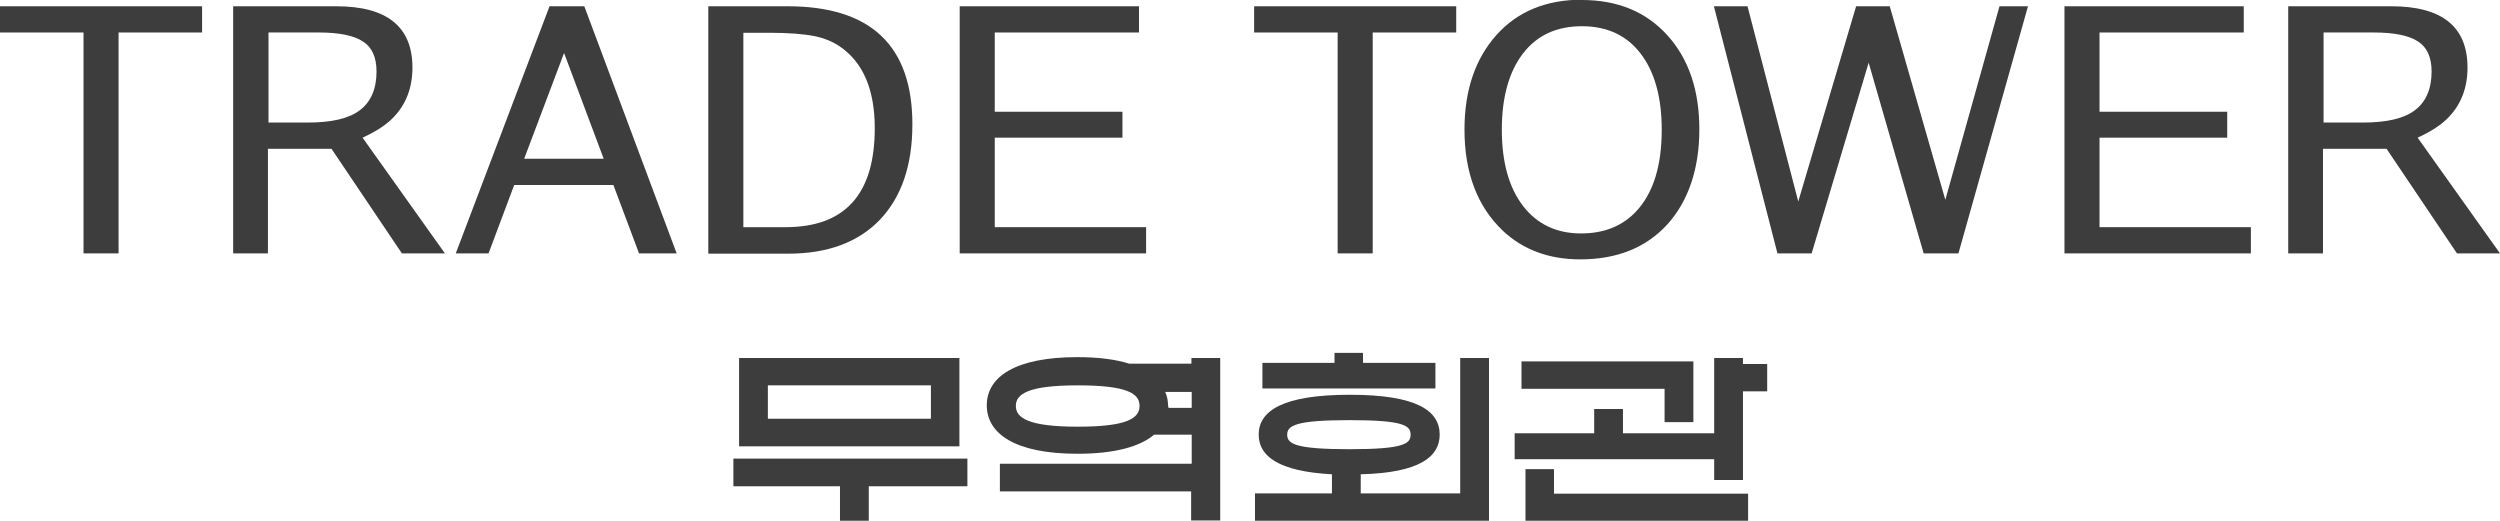
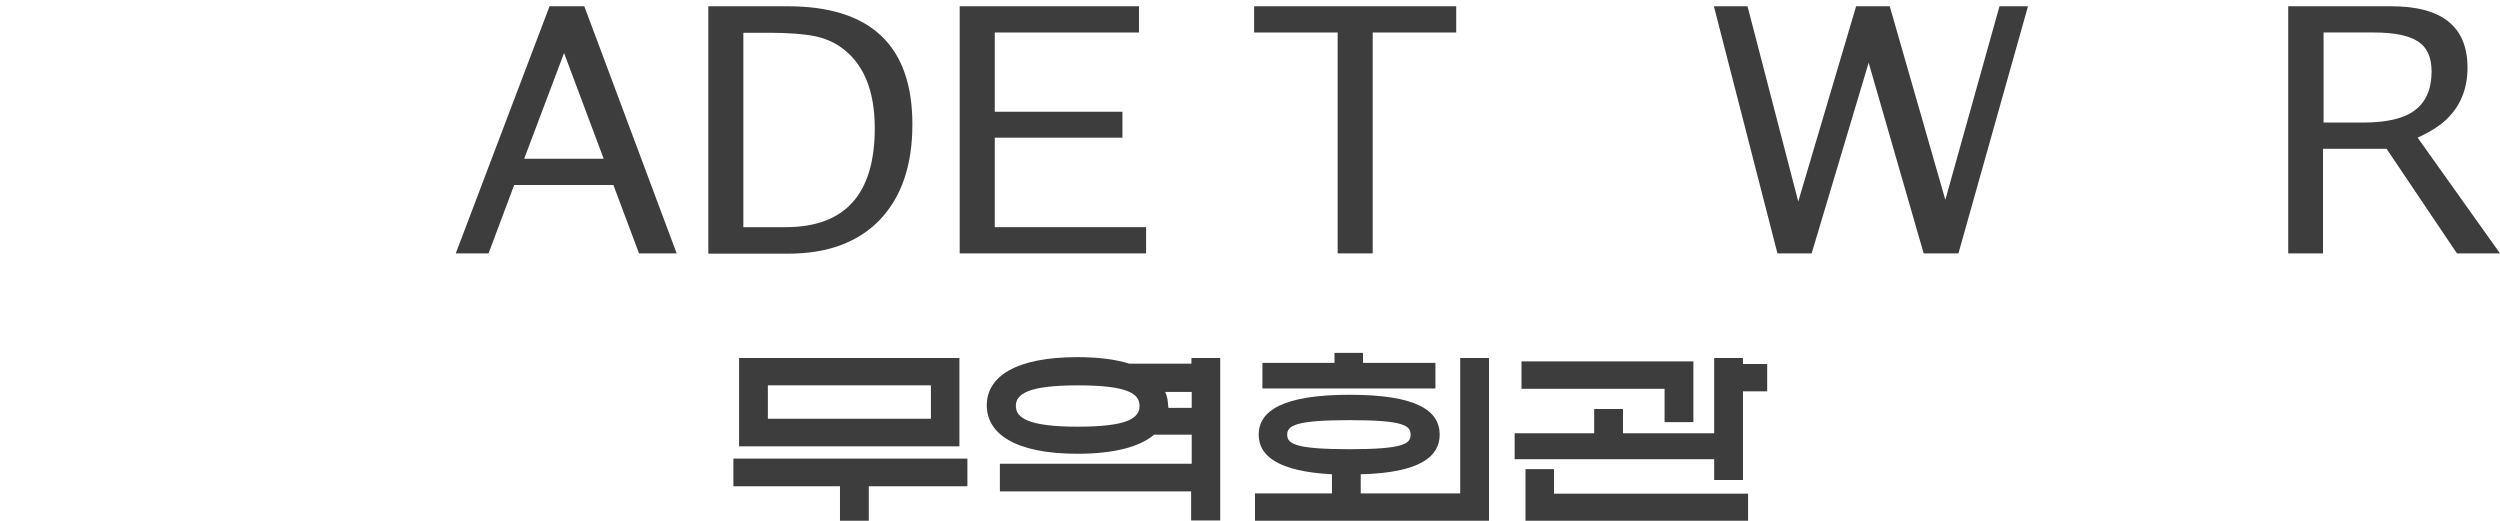
<svg xmlns="http://www.w3.org/2000/svg" id="_레이어_2" data-name="레이어 2" viewBox="0 0 87.71 18.27">
  <defs>
    <style>
      .cls-1 {
        fill: #3d3d3d;
        stroke-width: 0px;
      }
    </style>
  </defs>
  <g id="_레이어_1-2" data-name="레이어 1">
    <g>
-       <path class="cls-1" d="m2.93,8.89V1.14H0V.22h7.09v.92h-2.93v7.75h-1.23Z" />
-       <path class="cls-1" d="m8.18,8.89V.22h3.62c1.78,0,2.67.72,2.67,2.15,0,.7-.22,1.28-.65,1.73-.25.27-.62.51-1.1.73l2.89,4.06h-1.51l-2.47-3.67h-2.23v3.67h-1.23Zm1.23-4.59h1.38c.84,0,1.45-.14,1.83-.43.39-.29.59-.75.59-1.36,0-.5-.16-.85-.47-1.05-.31-.21-.83-.32-1.56-.32h-1.76v3.16Z" />
      <path class="cls-1" d="m15.99,8.89L19.28.22h1.22l3.24,8.67h-1.32l-.9-2.4h-3.48l-.9,2.4h-1.14Zm2.4-3.32h2.79l-1.39-3.71-1.4,3.71Z" />
      <path class="cls-1" d="m24.85,8.89V.22h2.78c2.92,0,4.38,1.38,4.38,4.14,0,1.44-.38,2.55-1.14,3.35-.76.79-1.83,1.19-3.22,1.19h-2.79Zm1.23-.92h1.48c2.09,0,3.13-1.16,3.13-3.47,0-1.36-.41-2.32-1.24-2.88-.24-.16-.53-.28-.86-.35-.4-.08-.94-.12-1.6-.12h-.91v6.83Z" />
      <path class="cls-1" d="m33.67,8.89V.22h6.29v.92h-5.06v2.78h4.48v.91h-4.48v3.14h5.31v.92h-6.54Z" />
      <path class="cls-1" d="m46.93,8.89V1.14h-2.93V.22h7.09v.92h-2.93v7.75h-1.23Z" />
-       <path class="cls-1" d="m55.5,0c1.25,0,2.25.41,3,1.24.75.83,1.12,1.93,1.12,3.3s-.38,2.51-1.12,3.33c-.75.82-1.77,1.23-3.06,1.23-1.1,0-2.01-.34-2.72-1.01-.89-.85-1.34-2.03-1.34-3.54,0-1.39.38-2.49,1.12-3.32s1.75-1.24,3-1.24Zm0,.92c-.89,0-1.58.32-2.07.96s-.74,1.53-.74,2.67.25,2.03.74,2.67c.49.64,1.17.97,2.04.97.81,0,1.45-.26,1.93-.77.6-.64.9-1.59.9-2.87,0-1.14-.25-2.03-.74-2.67s-1.18-.96-2.06-.96Z" />
      <path class="cls-1" d="m62.36,8.89L60.13.22h1.18l1.78,6.85,2.03-6.85h1.18l1.95,6.79,1.9-6.79h1l-2.44,8.67h-1.22l-1.93-6.69-2,6.69h-1.22Z" />
-       <path class="cls-1" d="m72.43,8.89V.22h6.29v.92h-5.06v2.78h4.48v.91h-4.48v3.14h5.31v.92h-6.54Z" />
      <path class="cls-1" d="m80.28,8.89V.22h3.62c1.78,0,2.67.72,2.67,2.15,0,.7-.22,1.28-.65,1.73-.25.27-.62.51-1.1.73l2.89,4.06h-1.51l-2.47-3.67h-2.23v3.67h-1.23Zm1.23-4.59h1.38c.84,0,1.45-.14,1.83-.43.39-.29.59-.75.59-1.36,0-.5-.16-.85-.47-1.05-.31-.21-.83-.32-1.56-.32h-1.76v3.16Z" />
    </g>
    <g>
      <path class="cls-1" d="m25.73,16.09h8.21v.97h-3.46v1.22h-1.01v-1.22h-3.74v-.97Zm.2-3.53h7.73v3.1h-7.73v-3.1Zm6.73,2.13v-1.17h-5.72v1.17h5.72Z" />
      <path class="cls-1" d="m41.8,17.24h-6.72v-.97h6.73v-1.02h-1.32c-.49.42-1.38.67-2.69.67-2.18,0-3.18-.7-3.18-1.7s1-1.69,3.18-1.69c.74,0,1.35.08,1.82.23h2.18v-.2h1.01v5.7h-1.02v-1.04Zm-3.99-2.27c1.75,0,2.17-.3,2.17-.73s-.42-.72-2.17-.72-2.17.31-2.17.72.41.73,2.17.73Zm3.18-.73v.07h.82v-.56h-.93c.07.15.1.32.1.49Z" />
      <path class="cls-1" d="m44.02,17.31h2.71v-.67c-1.88-.1-2.57-.64-2.57-1.39,0-.84.85-1.4,3.2-1.4s3.15.56,3.15,1.4c0,.77-.7,1.34-2.77,1.39v.67h3.49v-4.75h1.01v5.71h-8.21v-.97Zm.27-4.58h2.53v-.35h1v.35h2.54v.9h-6.07v-.9Zm3.06,3.03c1.89,0,2.14-.19,2.14-.51s-.25-.51-2.14-.51-2.19.19-2.19.51.28.51,2.19.51Z" />
      <path class="cls-1" d="m53.13,15.2h2.8v-.85h1.01v.85h3.2v-2.64h1.01v.21h.85v.96h-.85v3.11h-1.01v-.73h-7v-.91Zm.26-2.52h6.02v2.13h-1.01v-1.17h-5.02v-.97Zm.12,3.78h1.01v.86h6.81v.97h-7.81v-1.82Z" />
    </g>
  </g>
</svg>